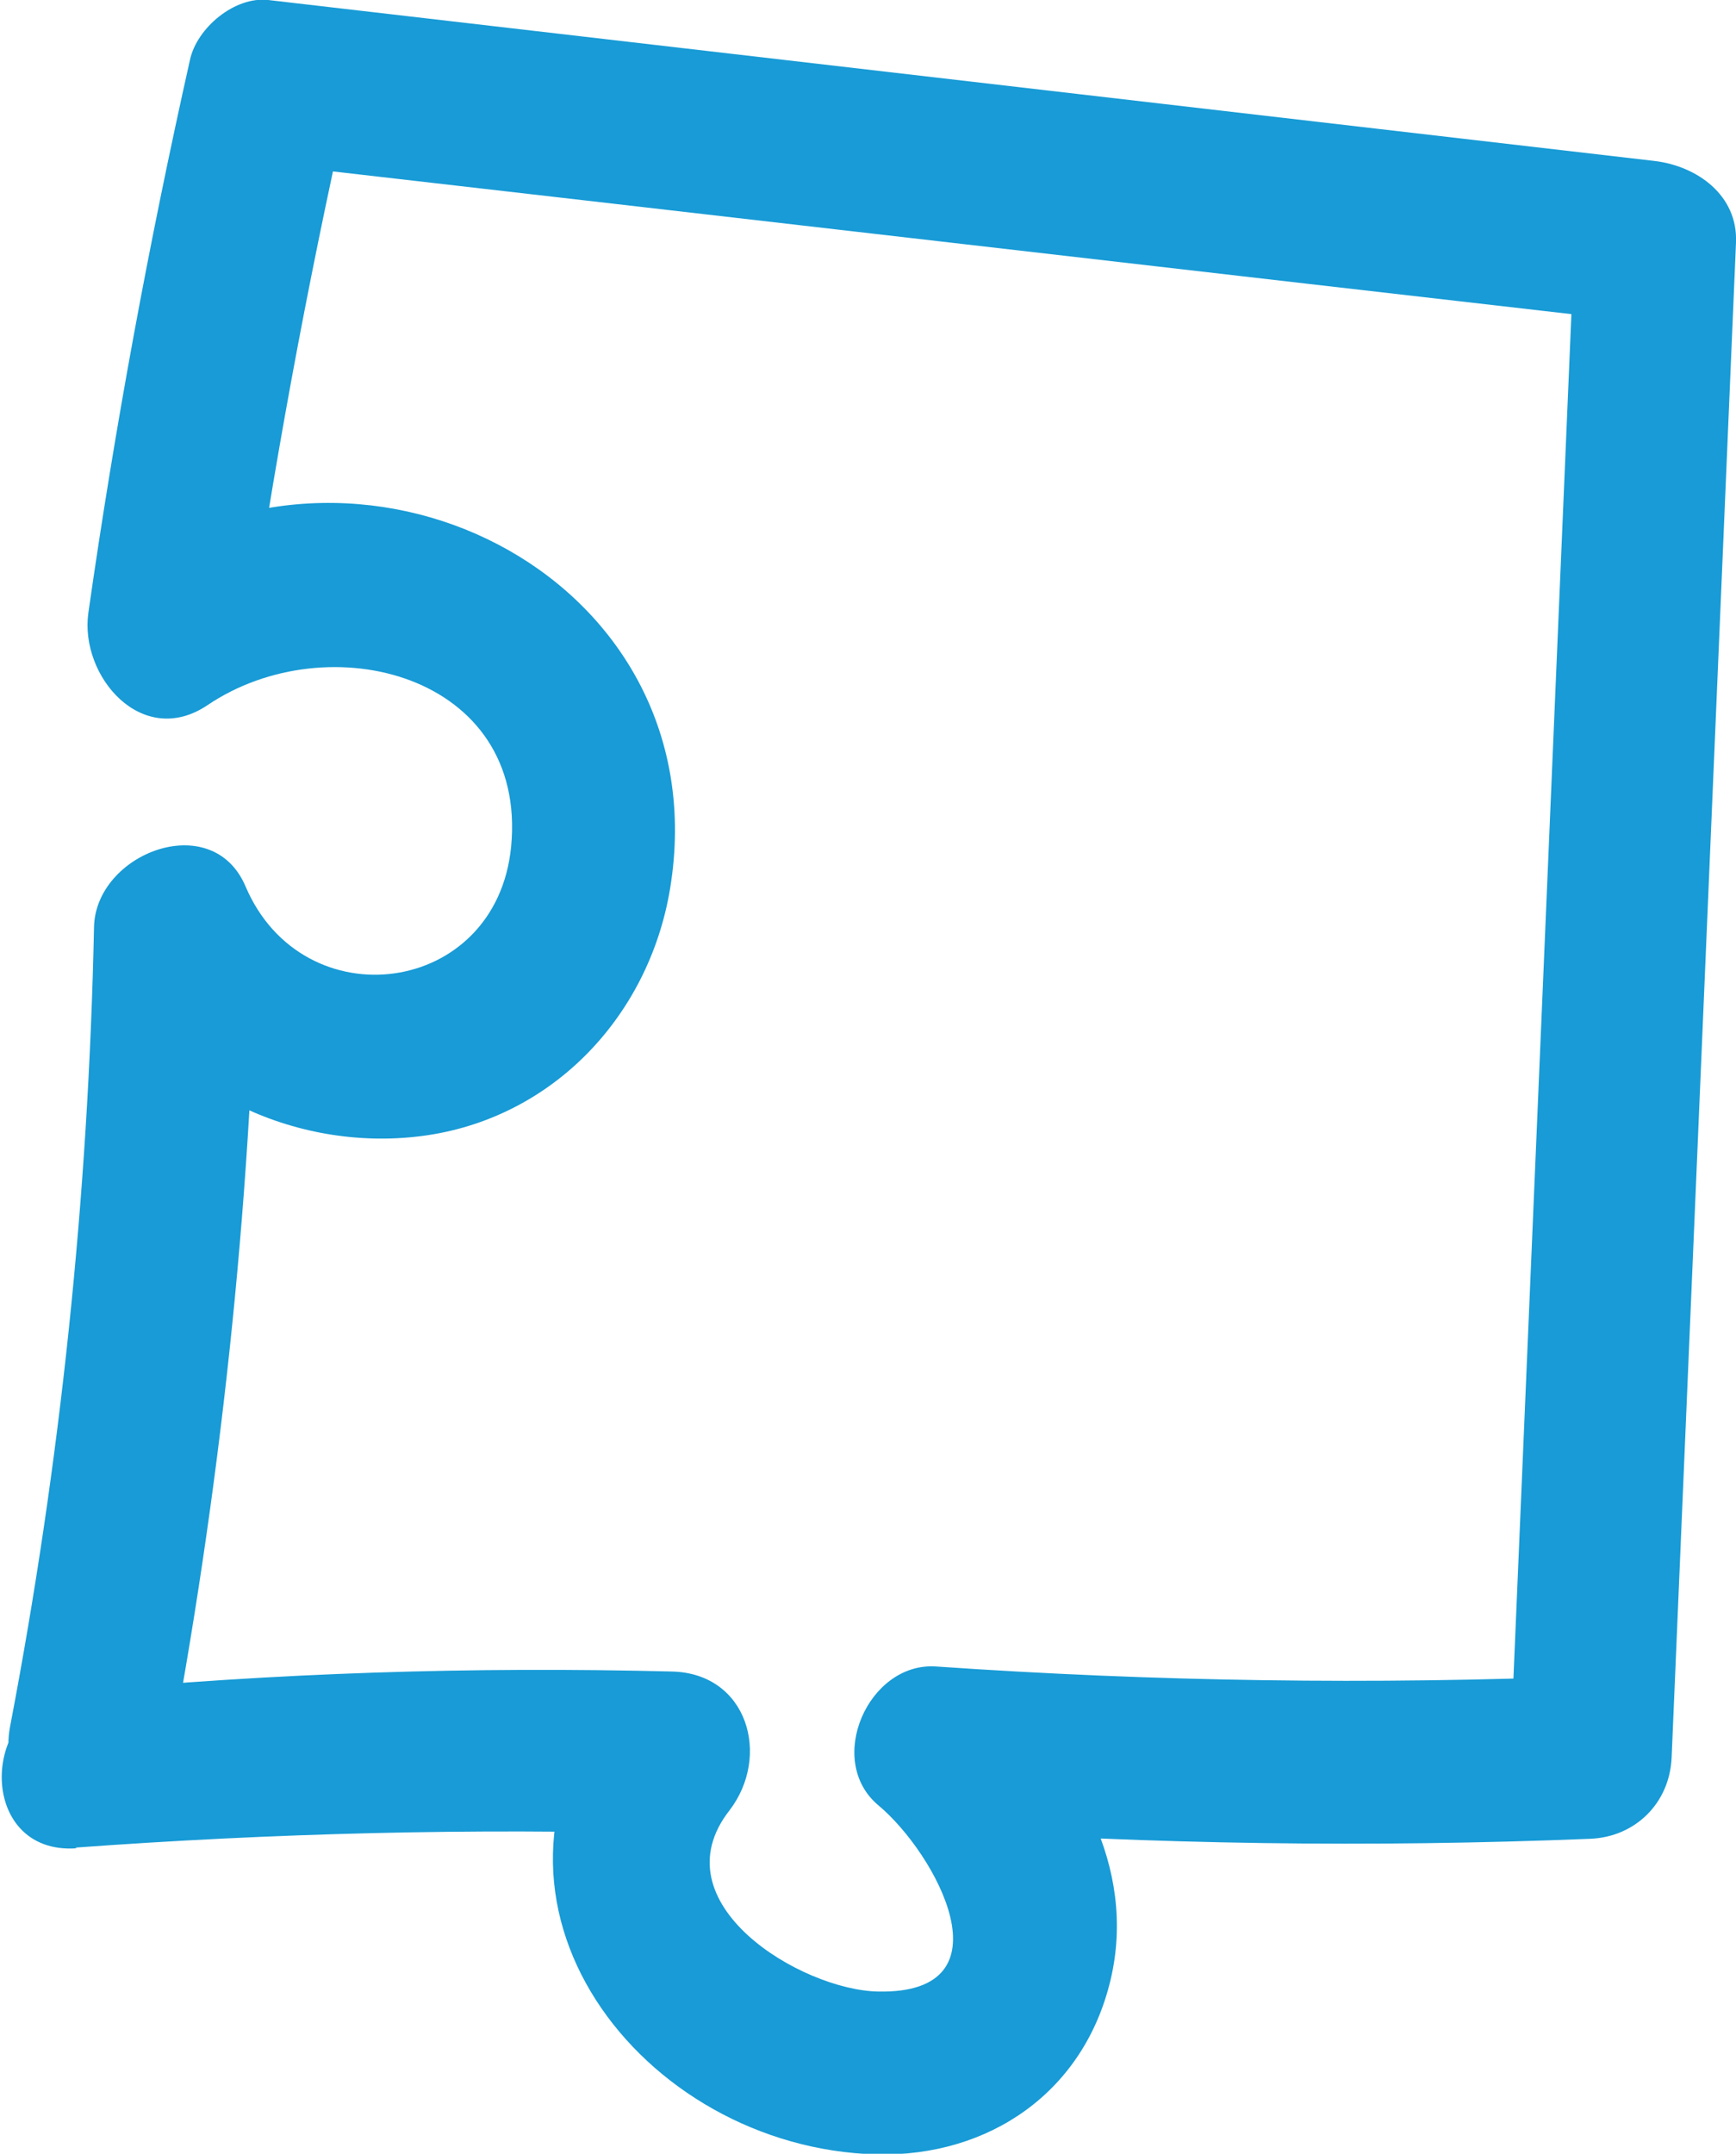
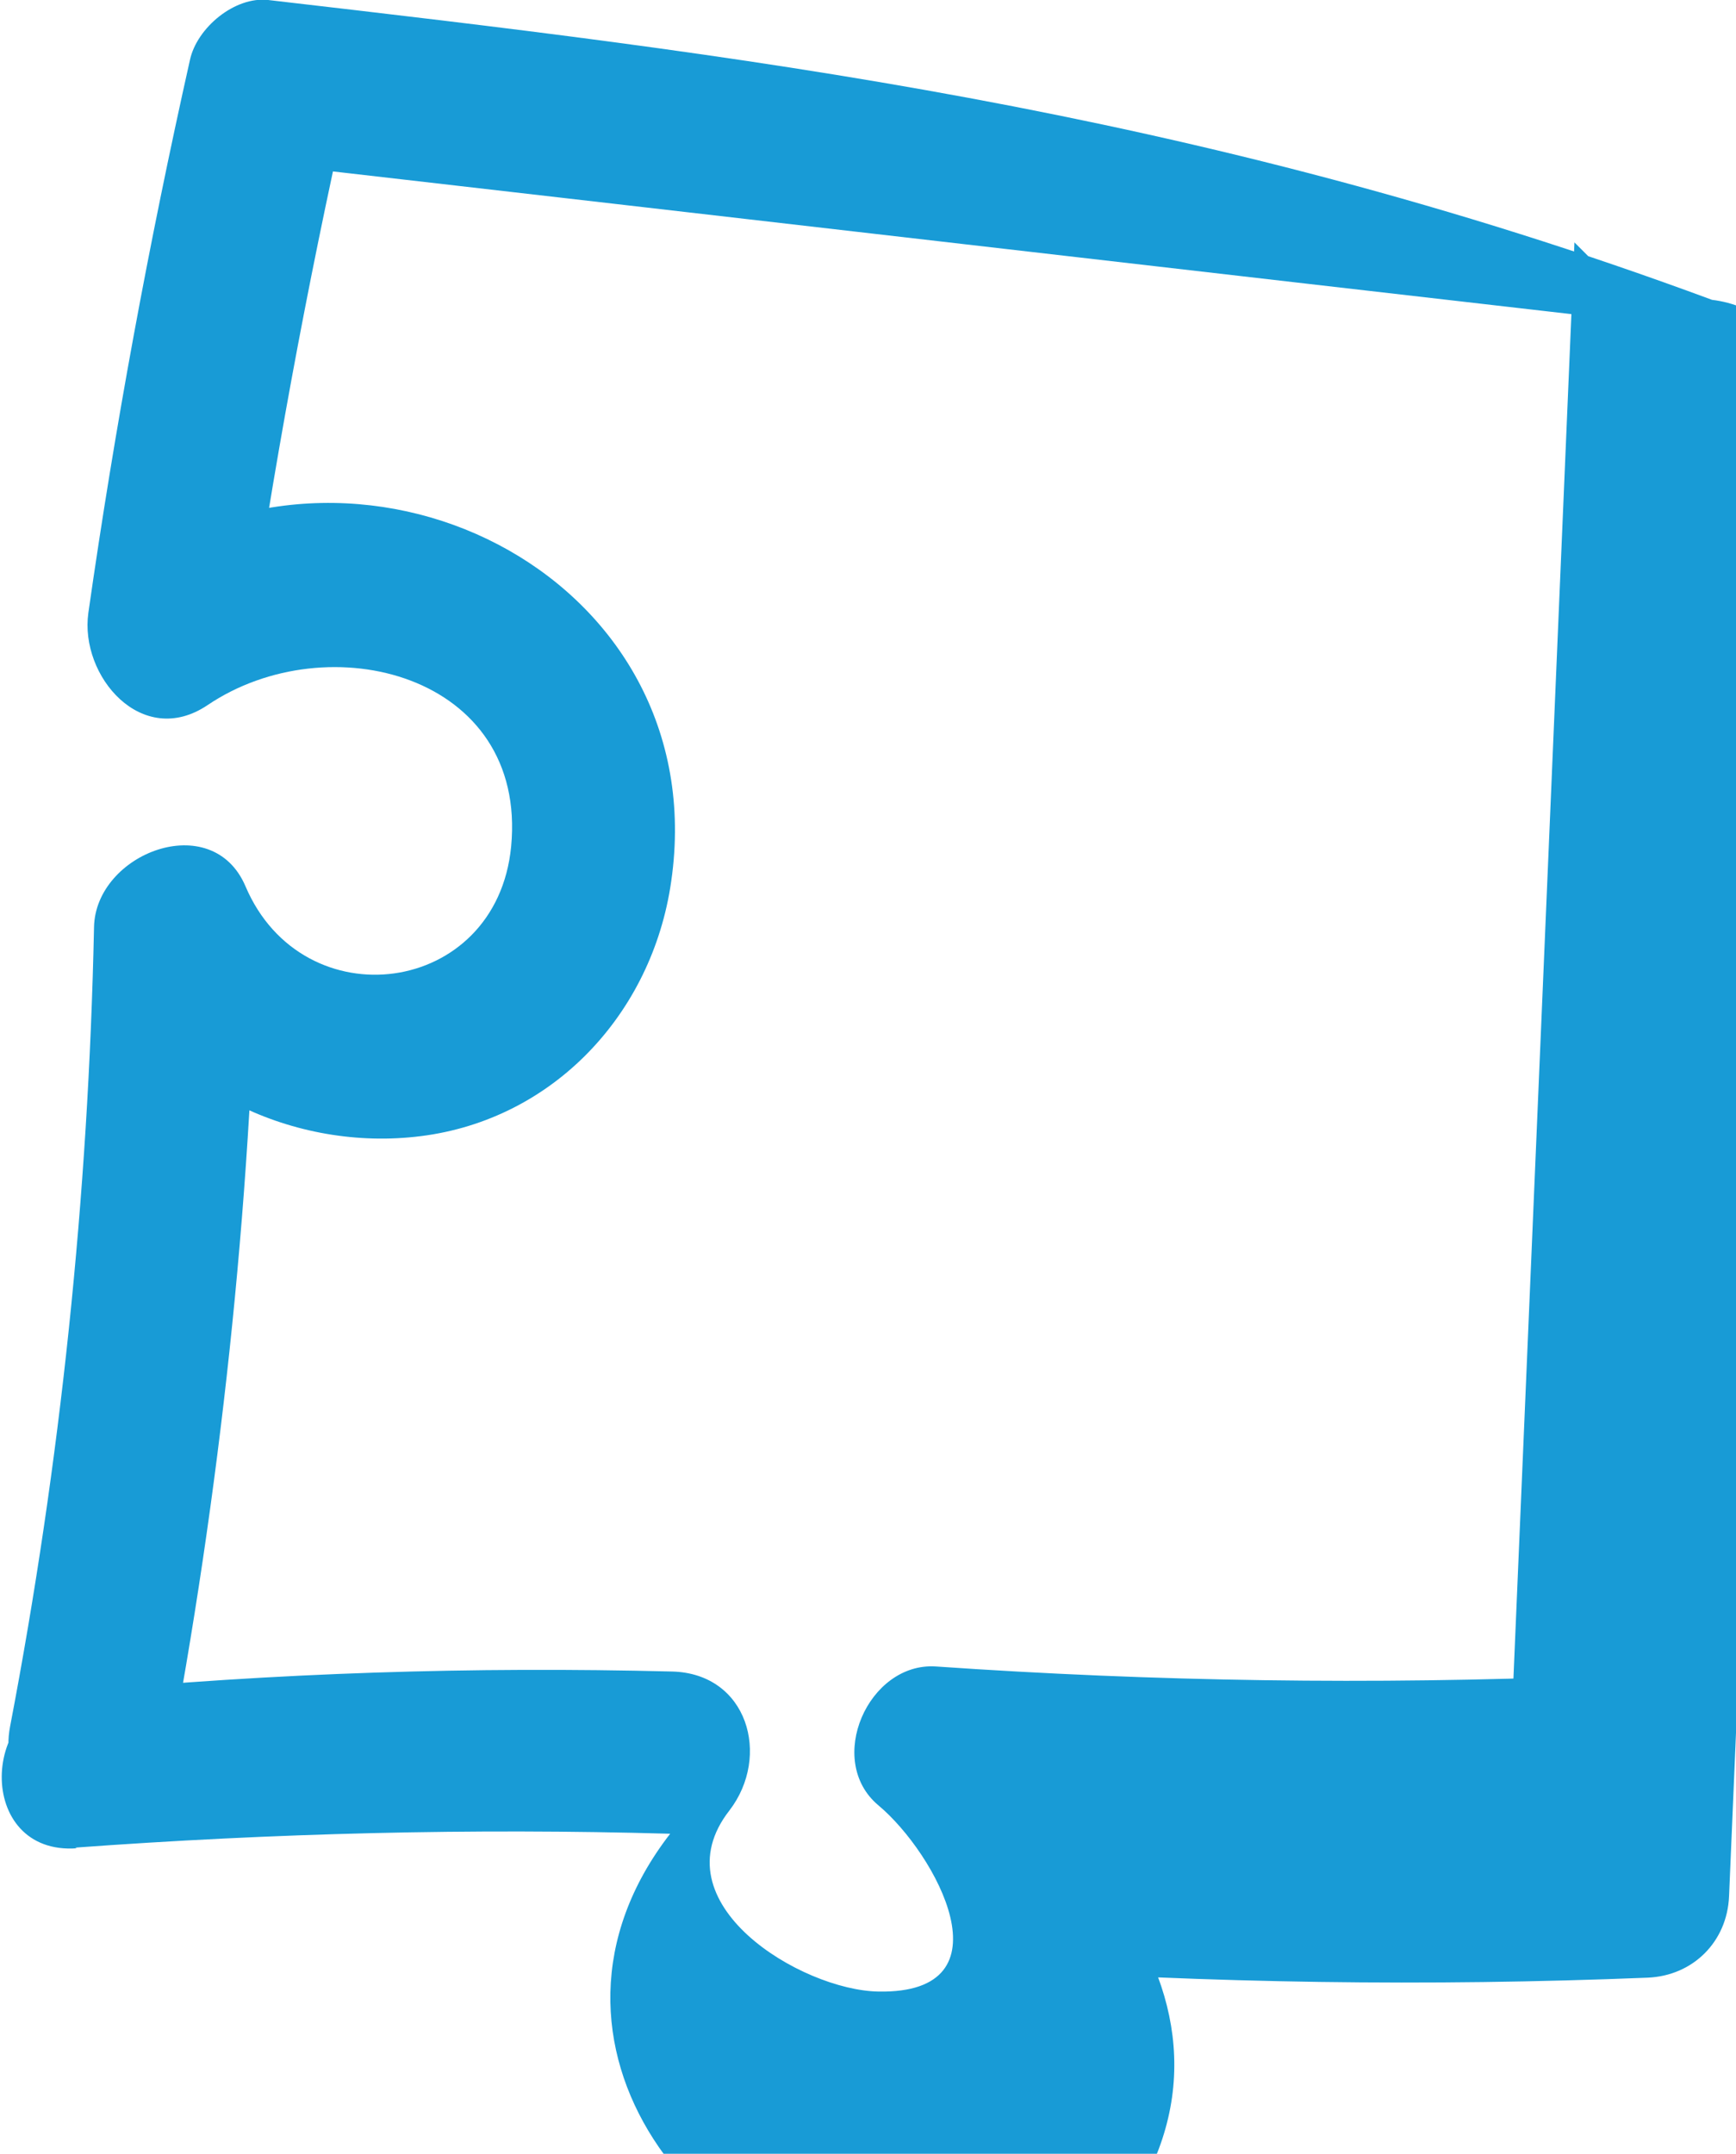
<svg xmlns="http://www.w3.org/2000/svg" id="Calque_1" data-name="Calque 1" viewBox="0 0 27.51 34.12">
  <defs>
    <style>
      .cls-1 {
        fill: #189bd6;
      }
    </style>
  </defs>
-   <path class="cls-1" d="m1.19,29.27c3.14-.23,6.29-.31,9.43-.22l-.91-2.2c-2.55,3.29.45,7.18,4.18,7.28,1.79.04,3.29-.99,3.71-2.77s-.55-3.47-1.88-4.58l-.91,2.2c3.46.24,6.92.29,10.39.15.72-.03,1.26-.57,1.29-1.29.34-8,.68-16,1.02-24,.03-.75-.62-1.21-1.29-1.29C18.89,1.7,11.57.85,4.25,0c-.53-.06-1.13.44-1.24.95-.65,2.9-1.19,5.82-1.61,8.76-.14,1,.85,2.16,1.89,1.46,1.91-1.29,5.07-.49,4.81,2.24-.23,2.38-3.3,2.77-4.21.63-.53-1.24-2.38-.52-2.4.65-.09,4.26-.53,8.48-1.33,12.66-.31,1.62,2.17,2.32,2.49.69.84-4.41,1.32-8.87,1.42-13.35l-2.4.65c.81,1.88,2.92,2.88,4.9,2.67,2.12-.22,3.71-1.87,4.05-3.94.79-4.84-4.75-7.73-8.61-5.12l1.89,1.46c.42-2.94.96-5.86,1.61-8.76l-1.24.95c7.32.84,14.64,1.69,21.97,2.53l-1.29-1.29c-.34,8-.68,16-1.02,24l1.29-1.29c-3.46.14-6.93.09-10.39-.15-1.07-.07-1.76,1.49-.91,2.2.91.76,2.13,2.99,0,2.95-1.22-.02-3.51-1.4-2.36-2.87.66-.86.29-2.17-.91-2.2-3.15-.08-6.29.02-9.43.32-1.57.15-1.61,2.6,0,2.48h0Z" />
+   <path class="cls-1" d="m1.19,29.27c3.14-.23,6.29-.31,9.43-.22c-2.55,3.29.45,7.18,4.18,7.28,1.79.04,3.29-.99,3.71-2.77s-.55-3.47-1.88-4.58l-.91,2.2c3.46.24,6.92.29,10.39.15.72-.03,1.26-.57,1.29-1.29.34-8,.68-16,1.02-24,.03-.75-.62-1.21-1.29-1.29C18.89,1.7,11.57.85,4.25,0c-.53-.06-1.13.44-1.24.95-.65,2.9-1.19,5.82-1.61,8.76-.14,1,.85,2.16,1.89,1.46,1.91-1.29,5.07-.49,4.81,2.24-.23,2.38-3.3,2.77-4.21.63-.53-1.24-2.38-.52-2.4.65-.09,4.26-.53,8.48-1.33,12.66-.31,1.62,2.17,2.32,2.49.69.84-4.41,1.32-8.87,1.42-13.35l-2.4.65c.81,1.88,2.92,2.88,4.9,2.67,2.12-.22,3.71-1.87,4.05-3.94.79-4.84-4.75-7.73-8.61-5.12l1.89,1.46c.42-2.94.96-5.86,1.61-8.76l-1.24.95c7.32.84,14.64,1.69,21.97,2.53l-1.29-1.29c-.34,8-.68,16-1.02,24l1.29-1.29c-3.46.14-6.93.09-10.39-.15-1.07-.07-1.76,1.49-.91,2.2.91.76,2.13,2.99,0,2.95-1.22-.02-3.51-1.4-2.36-2.87.66-.86.29-2.17-.91-2.2-3.15-.08-6.29.02-9.43.32-1.57.15-1.61,2.6,0,2.48h0Z" />
</svg>